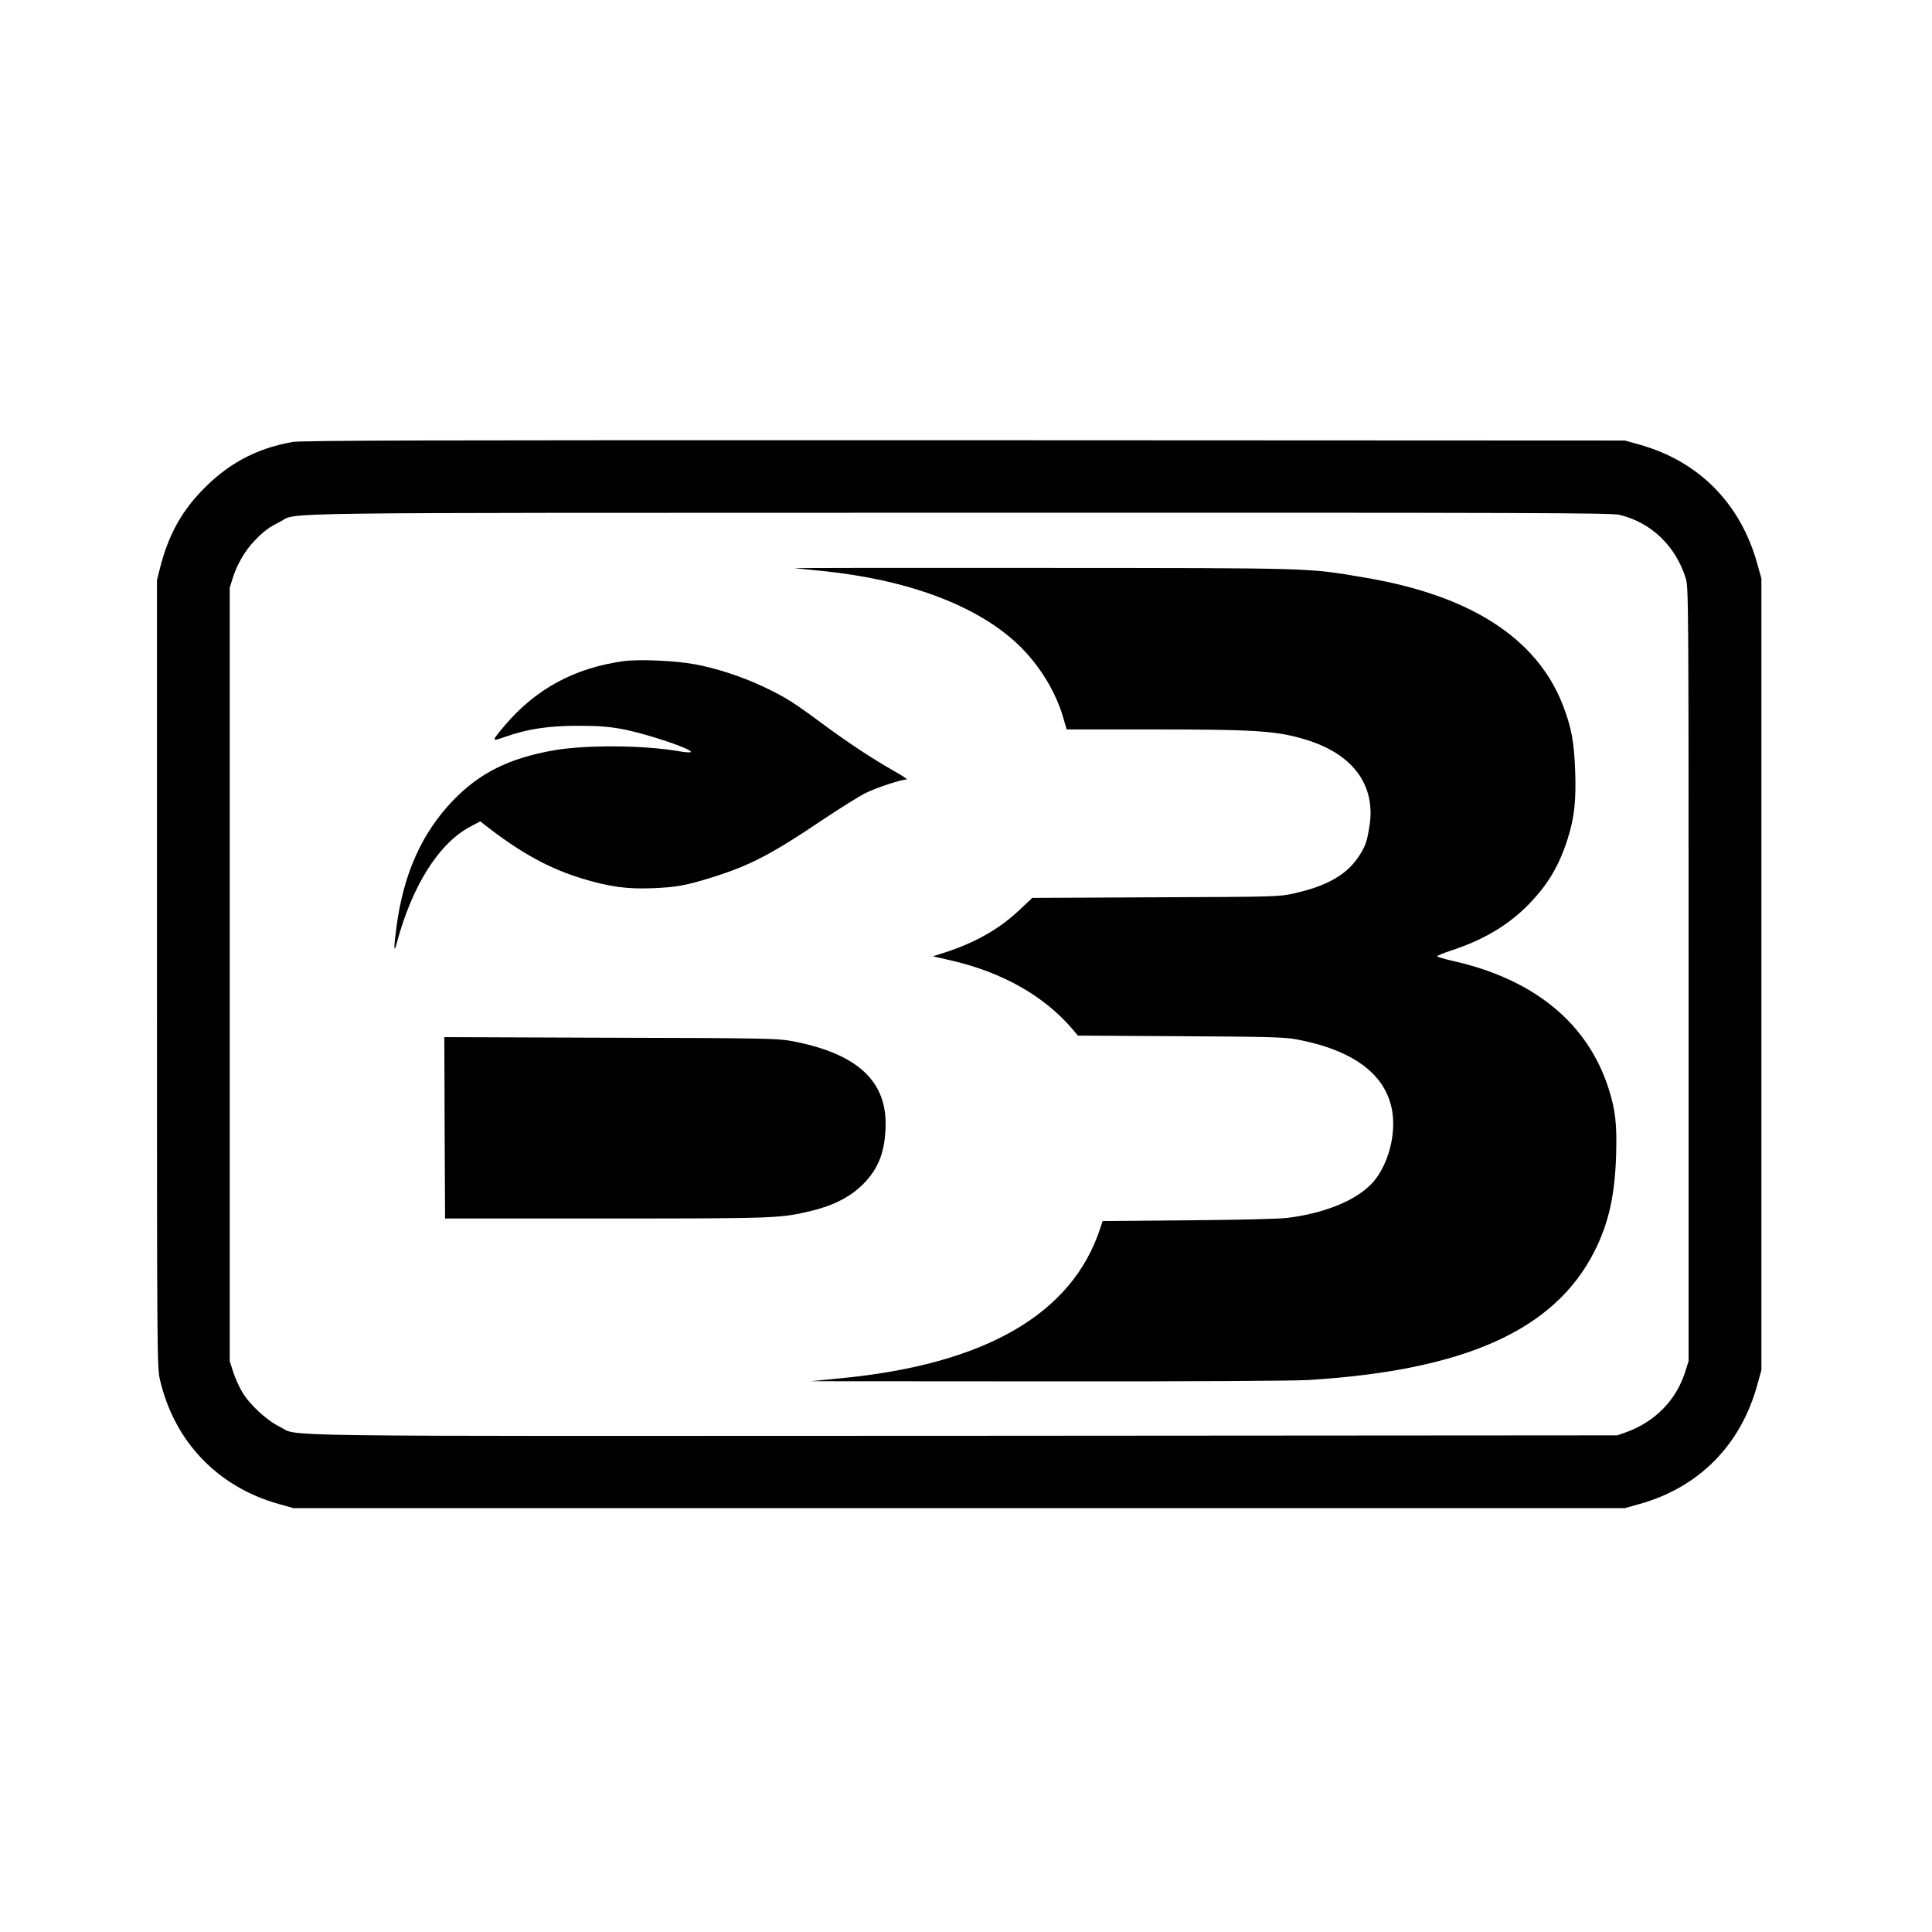
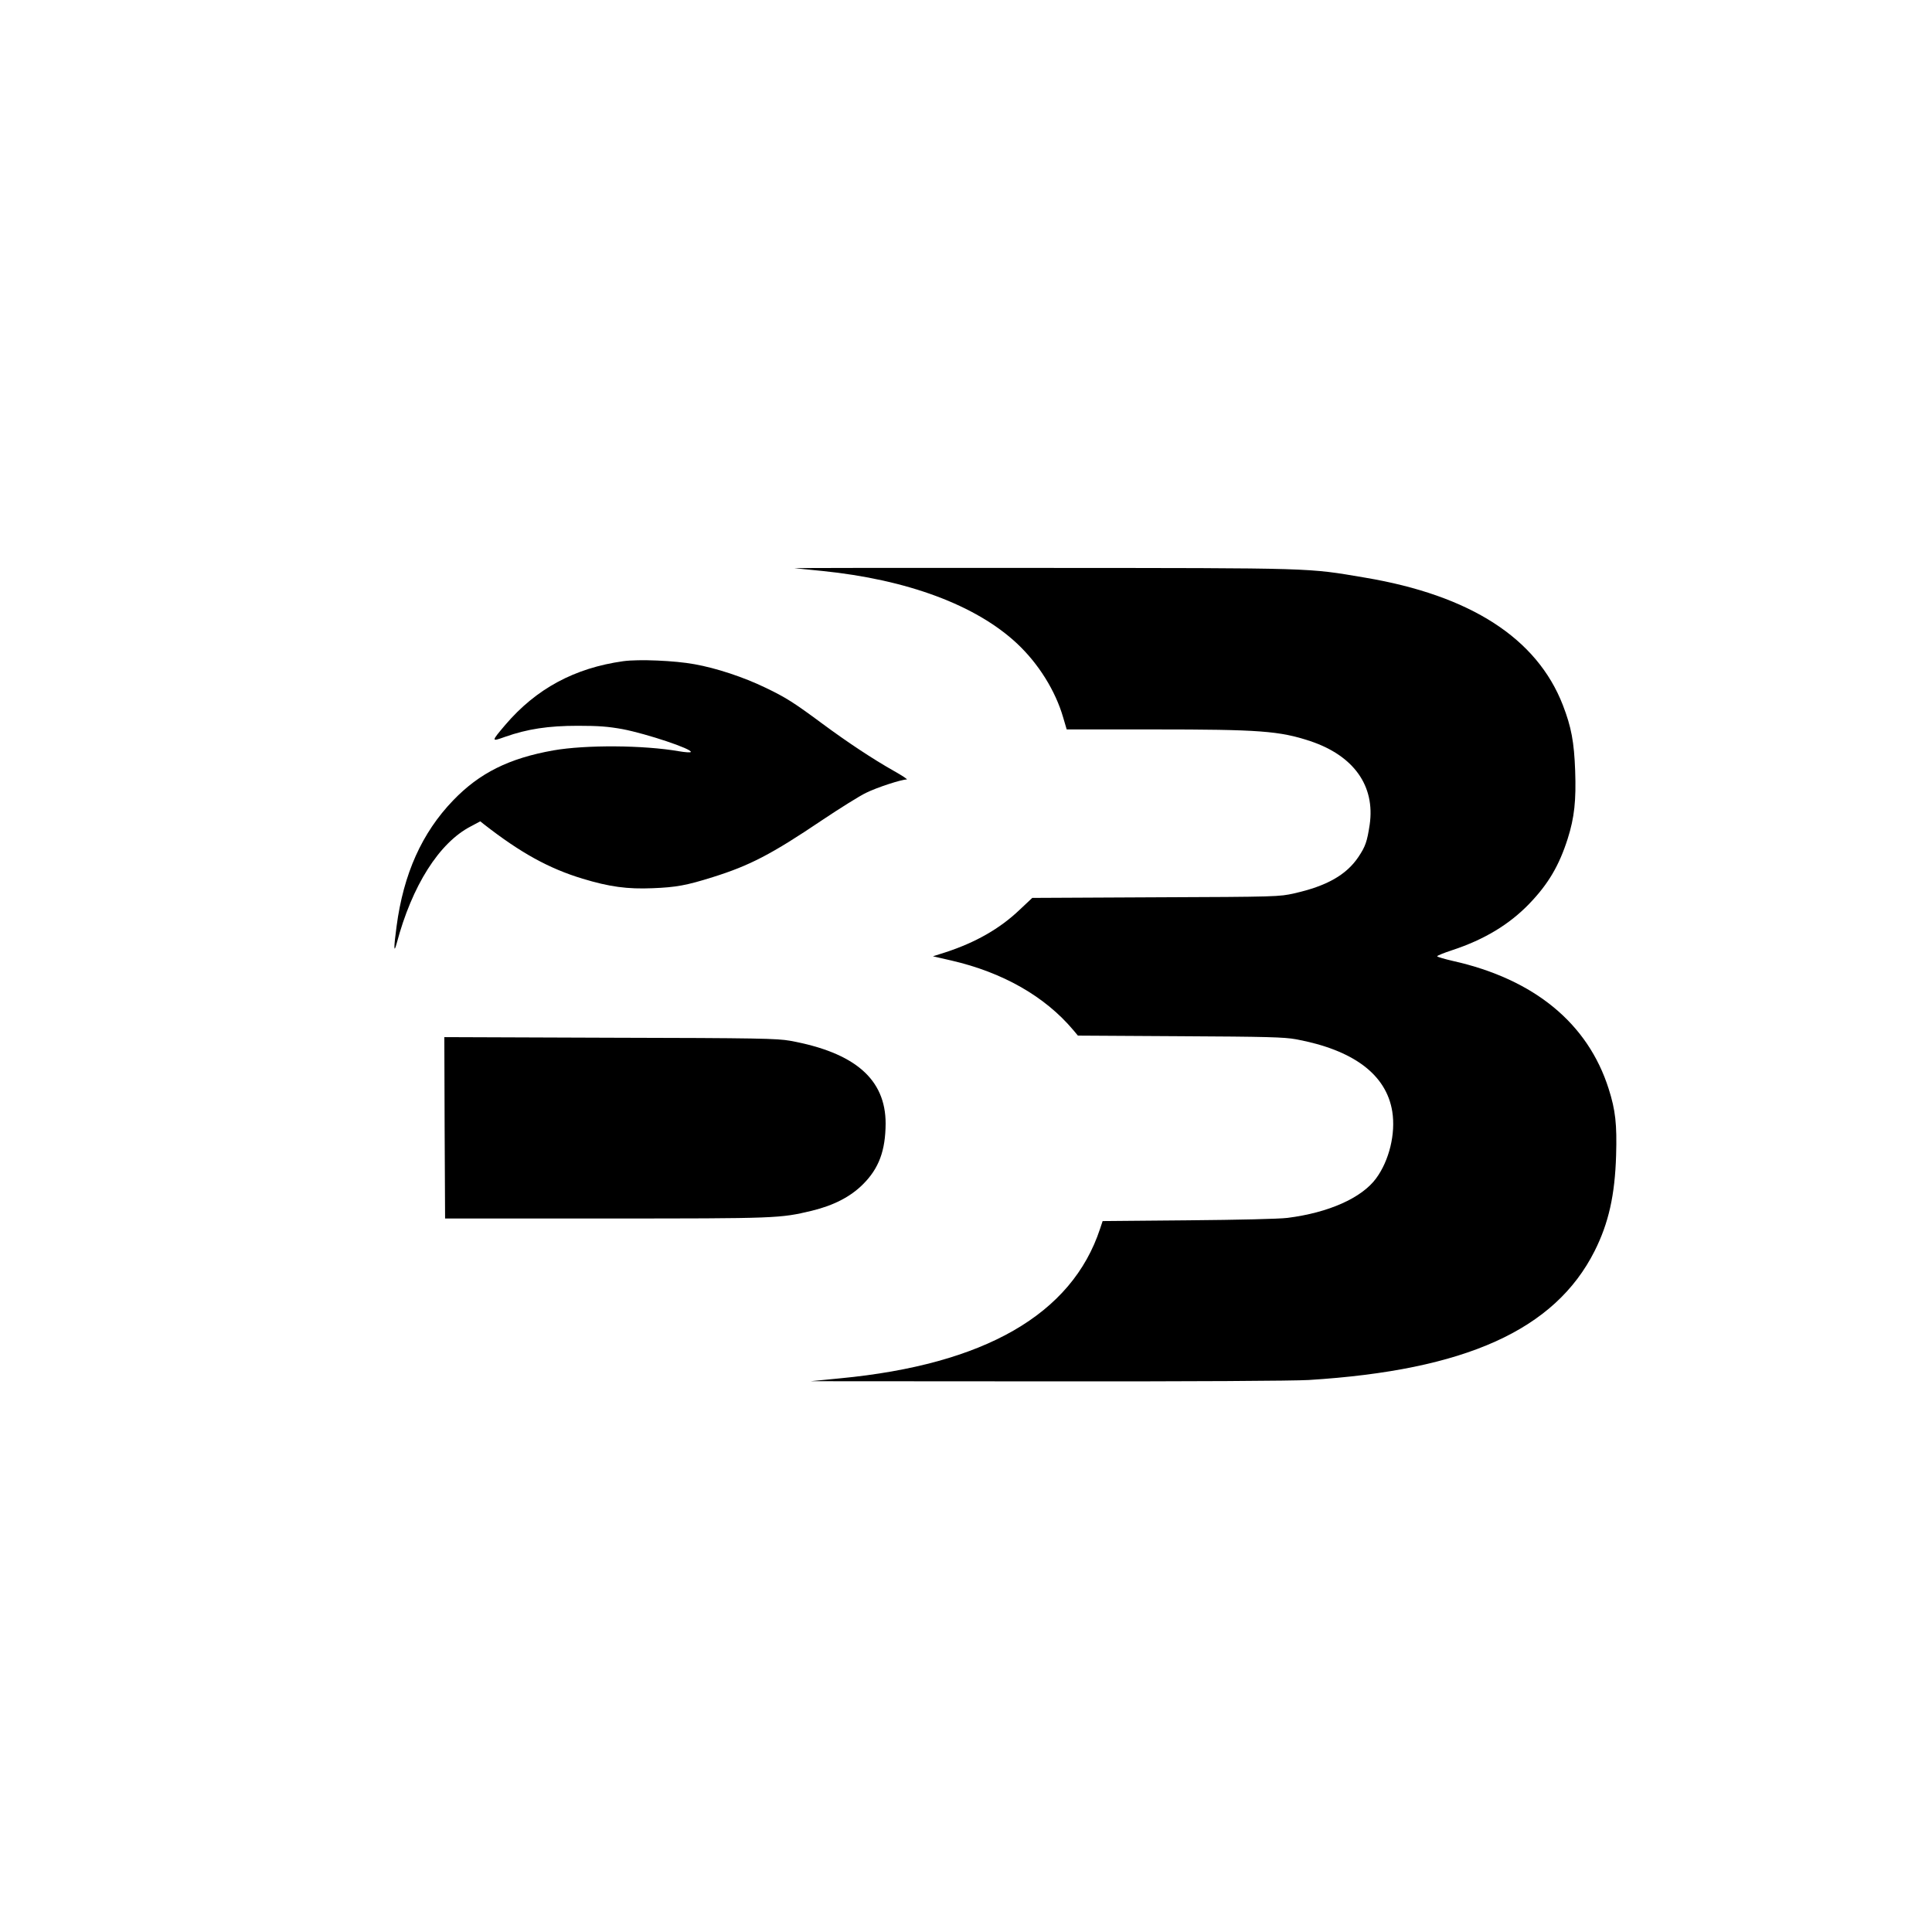
<svg xmlns="http://www.w3.org/2000/svg" version="1.0" width="1274pt" height="1274pt" viewBox="0 0 1274 1274" preserveAspectRatio="xMidYMid meet">
  <g transform="translate(0,1274) scale(0.1,-0.1)" fill="#000000" stroke="none">
-     <path d="M1925 9825 c-241 -44 -431 -147 -603 -330 -131 -138 -213 -292 -265 -493 l-22 -87 0 -2595 c0 -2491 1 -2598 19 -2675 94 -409 380 -709 782 -822 l99 -28 4390 0 4390 0 99 28 c390 110 665 388 774 785 l27 97 0 2610 0 2610 -27 97 c-110 397 -384 675 -773 785 l-100 28 -4360 2 c-3516 1 -4374 -1 -4430 -12z m8754 -480 c208 -49 372 -206 438 -421 17 -57 18 -163 18 -2609 l0 -2550 -22 -70 c-59 -187 -198 -329 -386 -398 l-62 -22 -4308 -3 c-4743 -2 -4378 -7 -4513 60 -86 42 -198 146 -247 229 -21 35 -48 96 -60 134 l-22 70 0 2550 0 2550 22 70 c27 85 82 179 143 241 59 61 92 86 166 123 127 64 -233 59 4474 60 3809 1 4302 -1 4359 -14z" />
    <path d="M5240 8993 c19 -2 101 -10 182 -18 561 -57 1013 -225 1284 -478 142 -133 254 -312 305 -489 l23 -78 571 0 c702 0 832 -10 1035 -77 287 -96 429 -295 392 -551 -17 -112 -28 -144 -75 -214 -79 -117 -208 -191 -423 -239 -97 -22 -112 -23 -913 -26 l-814 -4 -84 -79 c-130 -124 -290 -215 -489 -280 l-82 -26 122 -28 c338 -78 616 -236 803 -458 l31 -37 674 -4 c573 -3 686 -6 763 -20 380 -70 597 -233 636 -477 23 -145 -20 -323 -107 -441 -95 -129 -314 -226 -584 -260 -57 -7 -318 -13 -657 -16 l-562 -5 -17 -51 c-186 -564 -761 -895 -1714 -986 l-195 -19 1560 -1 c963 -1 1623 3 1725 9 1033 64 1623 330 1885 850 93 185 134 369 142 632 6 204 -4 297 -49 438 -137 432 -491 723 -1026 843 -57 13 -104 27 -105 31 -1 4 43 22 98 40 213 70 378 170 510 307 126 131 197 253 253 429 44 139 56 251 49 448 -7 189 -25 287 -81 432 -171 441 -609 724 -1305 841 -385 65 -311 63 -2136 64 -913 1 -1644 0 -1625 -2z" />
    <path d="M4110 8380 c-321 -45 -574 -181 -778 -420 -94 -111 -94 -112 -2 -79 148 52 285 73 480 73 139 0 200 -5 295 -22 161 -31 463 -132 450 -151 -2 -4 -37 -2 -77 5 -236 41 -615 43 -828 6 -293 -52 -488 -149 -662 -330 -206 -214 -327 -484 -373 -831 -19 -140 -19 -185 1 -111 101 380 280 663 489 771 l62 33 25 -20 c241 -188 428 -291 649 -358 178 -54 296 -70 463 -63 155 6 224 19 396 73 243 76 388 151 720 375 118 79 249 161 291 181 73 36 233 88 268 88 9 0 -29 25 -84 56 -140 79 -306 189 -475 314 -185 137 -238 171 -374 236 -143 69 -321 128 -466 154 -130 24 -368 34 -470 20z" />
    <path d="M2932 5303 l3 -598 1060 0 c1134 0 1148 1 1358 51 144 35 255 92 337 174 106 105 149 223 150 401 0 292 -202 468 -630 546 -86 15 -202 18 -1188 20 l-1092 4 2 -598z" />
  </g>
</svg>